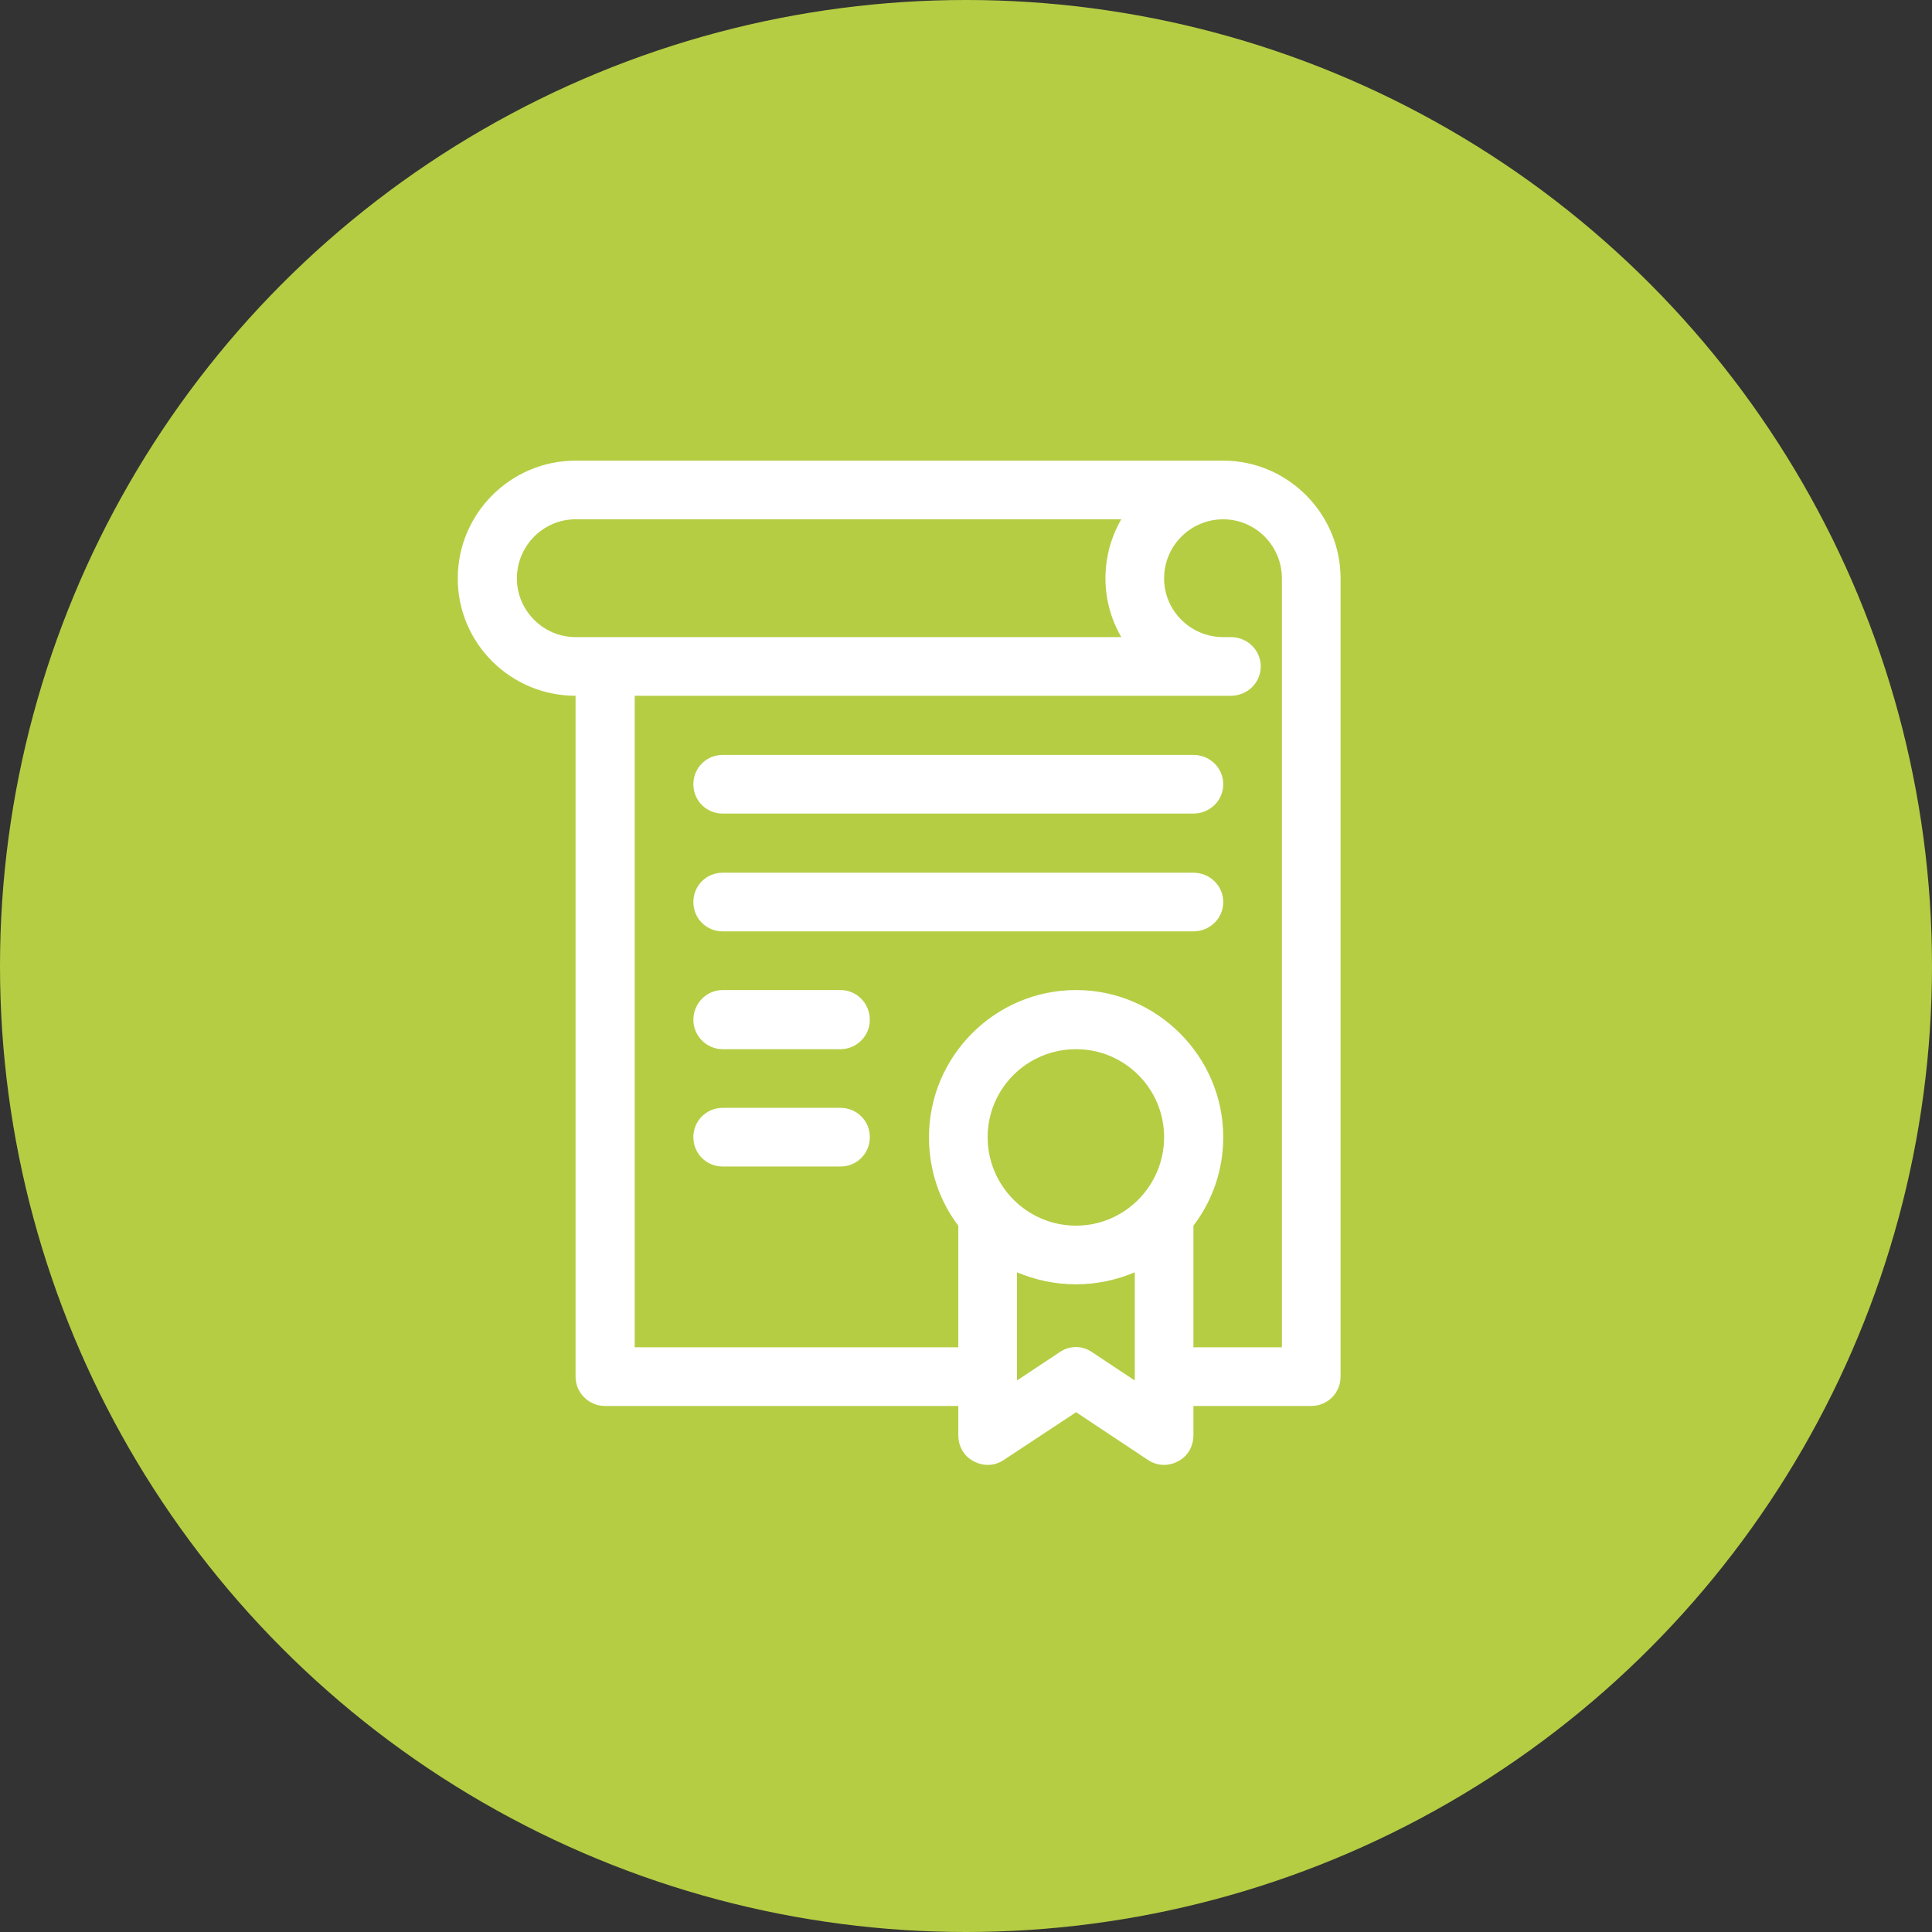
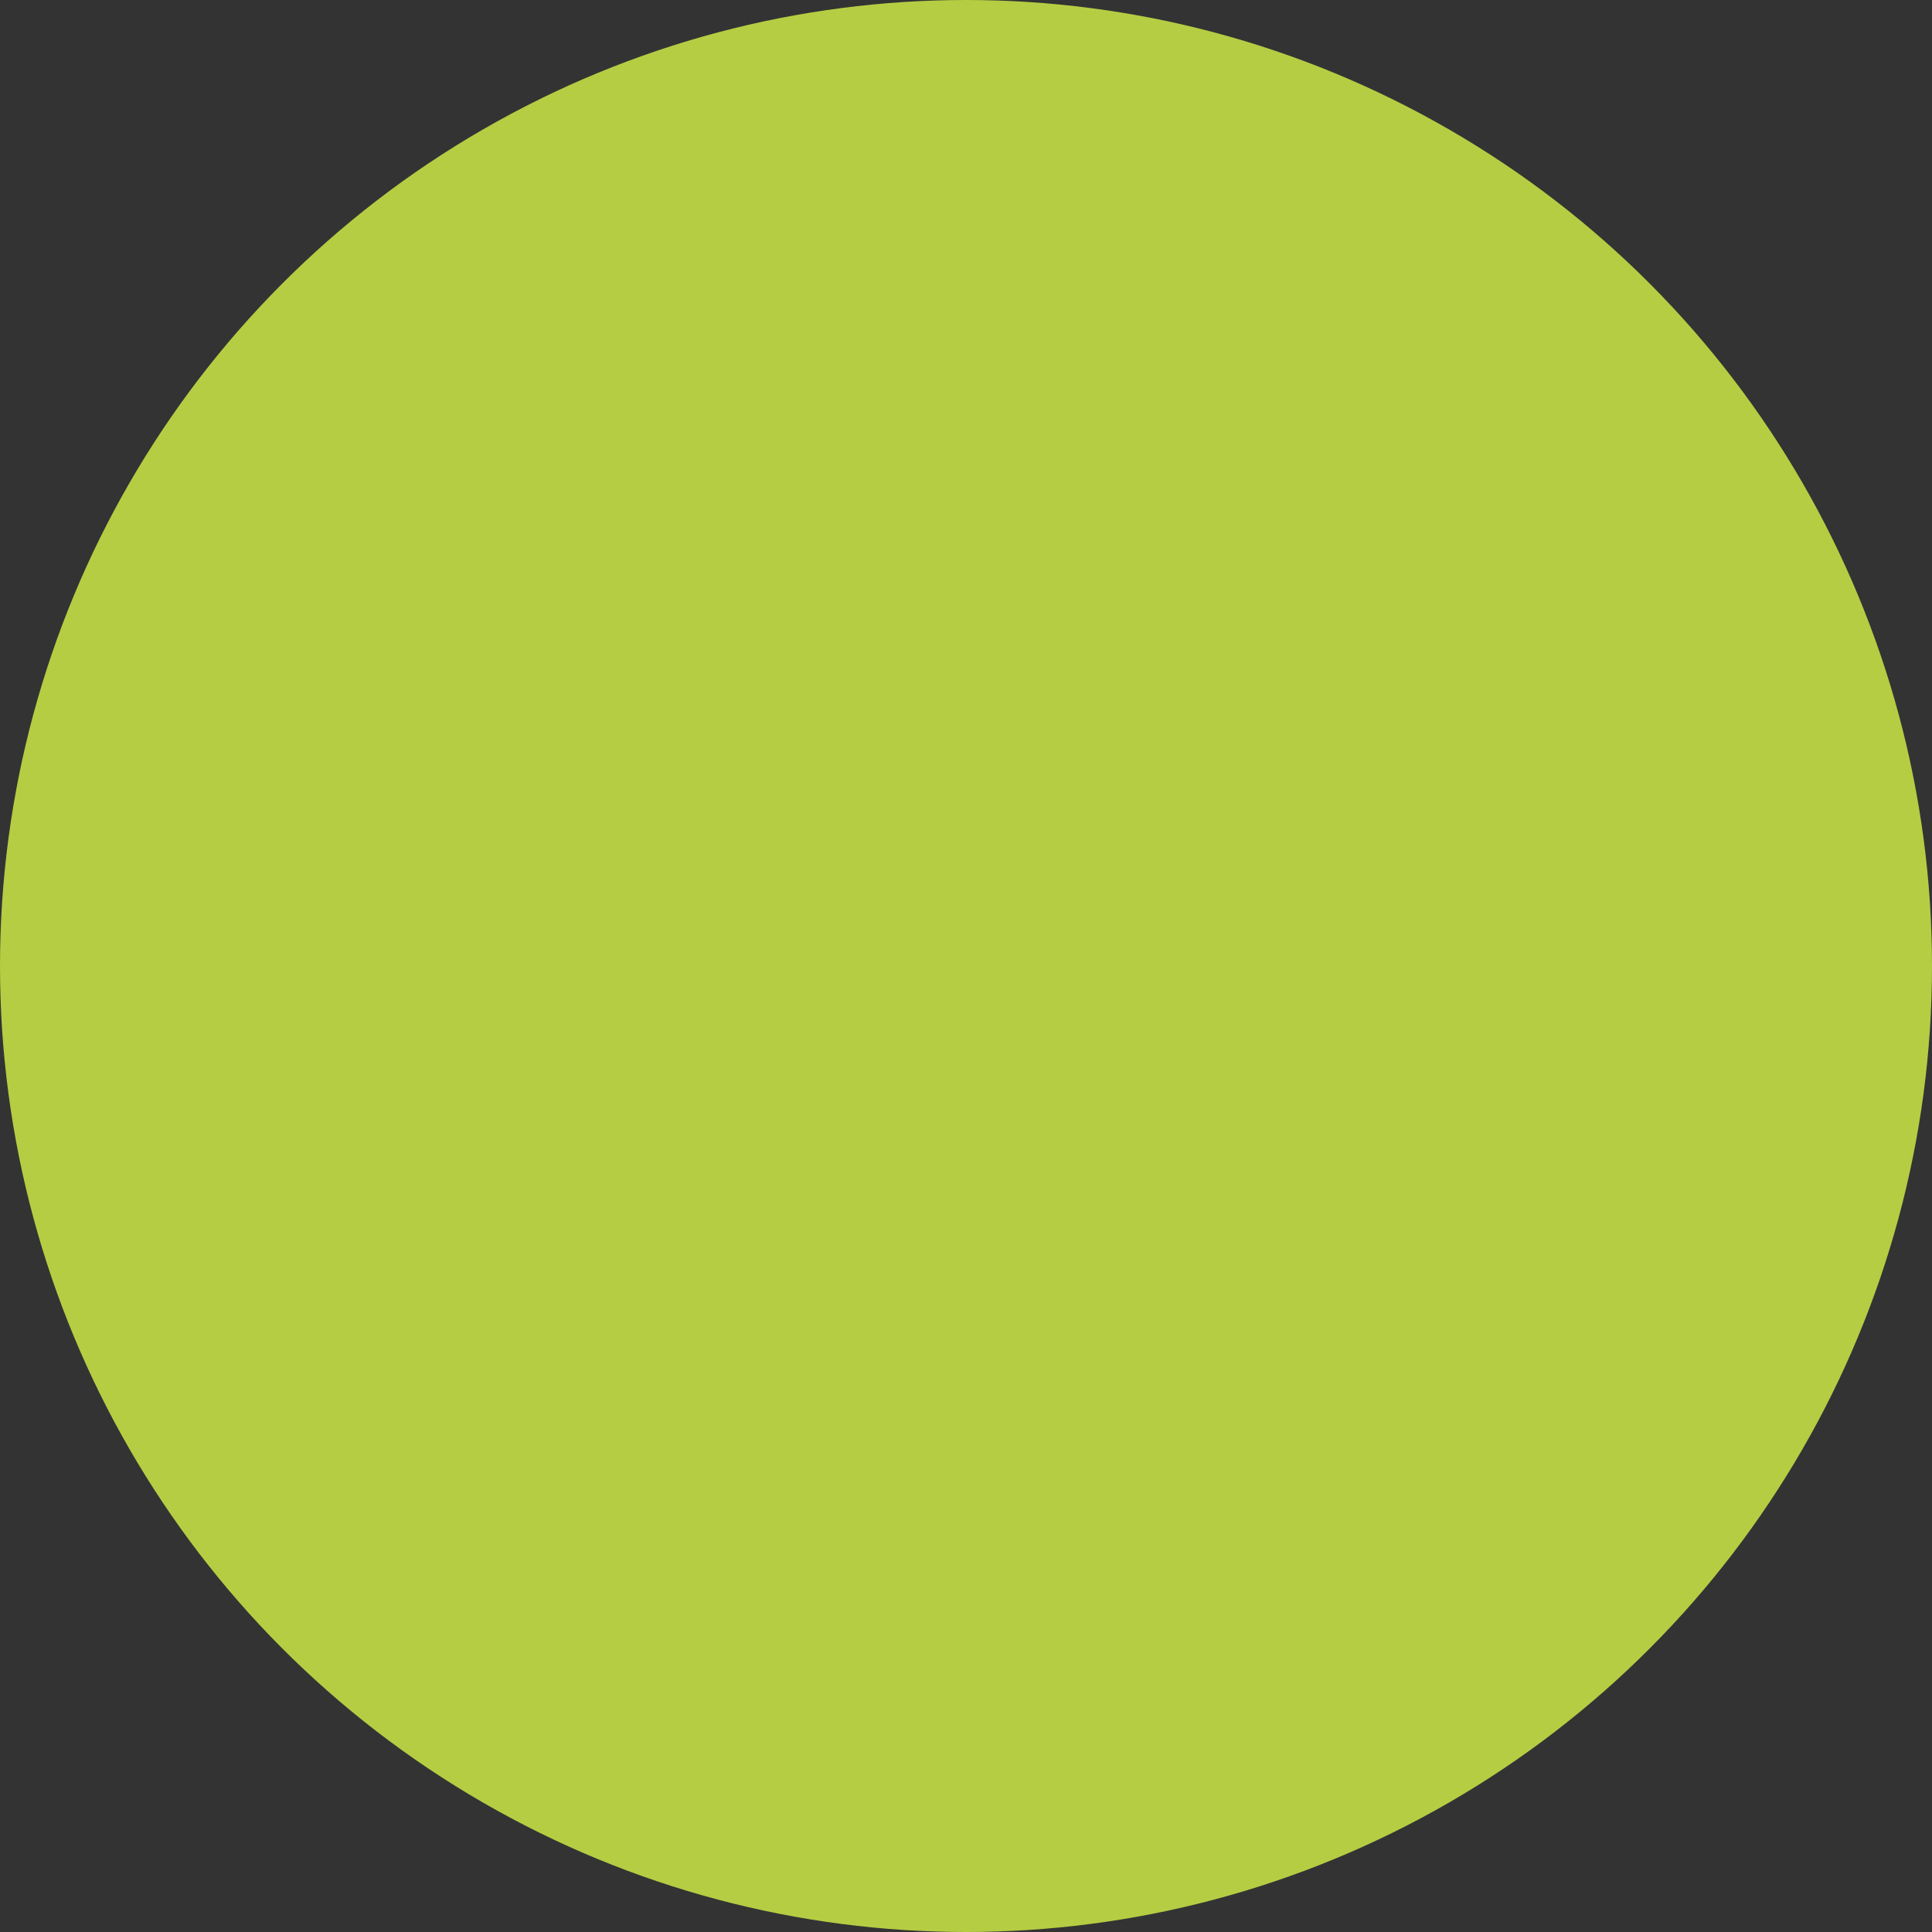
<svg xmlns="http://www.w3.org/2000/svg" xml:space="preserve" width="158px" height="158px" version="1.1" style="shape-rendering:geometricPrecision; text-rendering:geometricPrecision; image-rendering:optimizeQuality; fill-rule:evenodd; clip-rule:evenodd" viewBox="0 0 40.18 40.18">
  <rect x="0" y="0" width="40.18" height="40.18" fill="#333333" stroke="none" />
  <defs>
    <style type="text/css">
   
    .fil0 {fill:#B5CD43}
    .fil1 {fill:white;fill-rule:nonzero}
   
  </style>
  </defs>
  <g id="Layer_x0020_1">
    <circle class="fil0" cx="20.09" cy="20.09" r="20.09" />
  </g>
  <g id="Layer_x0020_1_0">
-     <path class="fil1" d="M11.97 14.47l0 14.16c0,0.34 0.28,0.61 0.61,0.61l7.35 0 0 0.61c0,0.23 0.12,0.44 0.32,0.54 0.2,0.11 0.44,0.1 0.63,-0.03l1.5 -0.99 1.49 0.99c0.19,0.13 0.43,0.14 0.63,0.03 0.2,-0.1 0.32,-0.31 0.32,-0.54l0 -0.61 2.45 0c0.34,0 0.61,-0.27 0.61,-0.61l0 -16.6c0,-1.35 -1.1,-2.45 -2.44,-2.45l-13.47 0c-1.35,0 -2.45,1.1 -2.45,2.45 0,1.35 1.1,2.44 2.45,2.44zm10.41 11.02c-1.02,0 -1.84,-0.83 -1.84,-1.84 0,-1.01 0.82,-1.83 1.84,-1.83 1.01,0 1.83,0.82 1.83,1.83 0,1.01 -0.82,1.84 -1.83,1.84zm1.22 3.22l-0.89 -0.59c-0.2,-0.14 -0.47,-0.14 -0.67,0l-0.89 0.59 0 -2.25c0.38,0.16 0.79,0.25 1.23,0.25 0.43,0 0.84,-0.09 1.22,-0.25l0 2.25zm1.84 -17.91c0.67,0 1.22,0.55 1.22,1.23l0 15.99 -1.84 0 0 -2.53c0.39,-0.51 0.62,-1.15 0.62,-1.84 0,-1.68 -1.38,-3.06 -3.06,-3.06 -1.69,0 -3.06,1.38 -3.06,3.06 0,0.69 0.22,1.33 0.61,1.84l0 2.53 -6.73 0 0 -13.55 12.4 0c0.34,0 0.62,-0.27 0.62,-0.61 0,-0.34 -0.28,-0.61 -0.62,-0.61l-0.16 0c-0.68,0 -1.23,-0.55 -1.23,-1.22 0,-0.68 0.55,-1.23 1.23,-1.23zm-13.47 0l11.35 0c-0.21,0.36 -0.33,0.78 -0.33,1.23 0,0.44 0.12,0.86 0.33,1.22l-11.35 0c-0.67,0 -1.22,-0.55 -1.22,-1.22 0,-0.68 0.55,-1.23 1.22,-1.23zm12.85 4.9l-9.79 0c-0.34,0 -0.61,0.27 -0.61,0.61 0,0.34 0.27,0.61 0.61,0.61l9.79 0c0.34,0 0.62,-0.27 0.62,-0.61 0,-0.34 -0.28,-0.61 -0.62,-0.61zm0 2.45l-9.79 0c-0.34,0 -0.61,0.27 -0.61,0.61 0,0.34 0.27,0.61 0.61,0.61l9.79 0c0.34,0 0.62,-0.27 0.62,-0.61 0,-0.34 -0.28,-0.61 -0.62,-0.61zm-7.34 2.44l-2.45 0c-0.34,0 -0.61,0.28 -0.61,0.62 0,0.33 0.27,0.61 0.61,0.61l2.45 0c0.34,0 0.61,-0.28 0.61,-0.61 0,-0.34 -0.27,-0.62 -0.61,-0.62zm0 2.45l-2.45 0c-0.34,0 -0.61,0.27 -0.61,0.61 0,0.34 0.27,0.61 0.61,0.61l2.45 0c0.34,0 0.61,-0.27 0.61,-0.61 0,-0.34 -0.27,-0.61 -0.61,-0.61z" />
-   </g>
+     </g>
</svg>